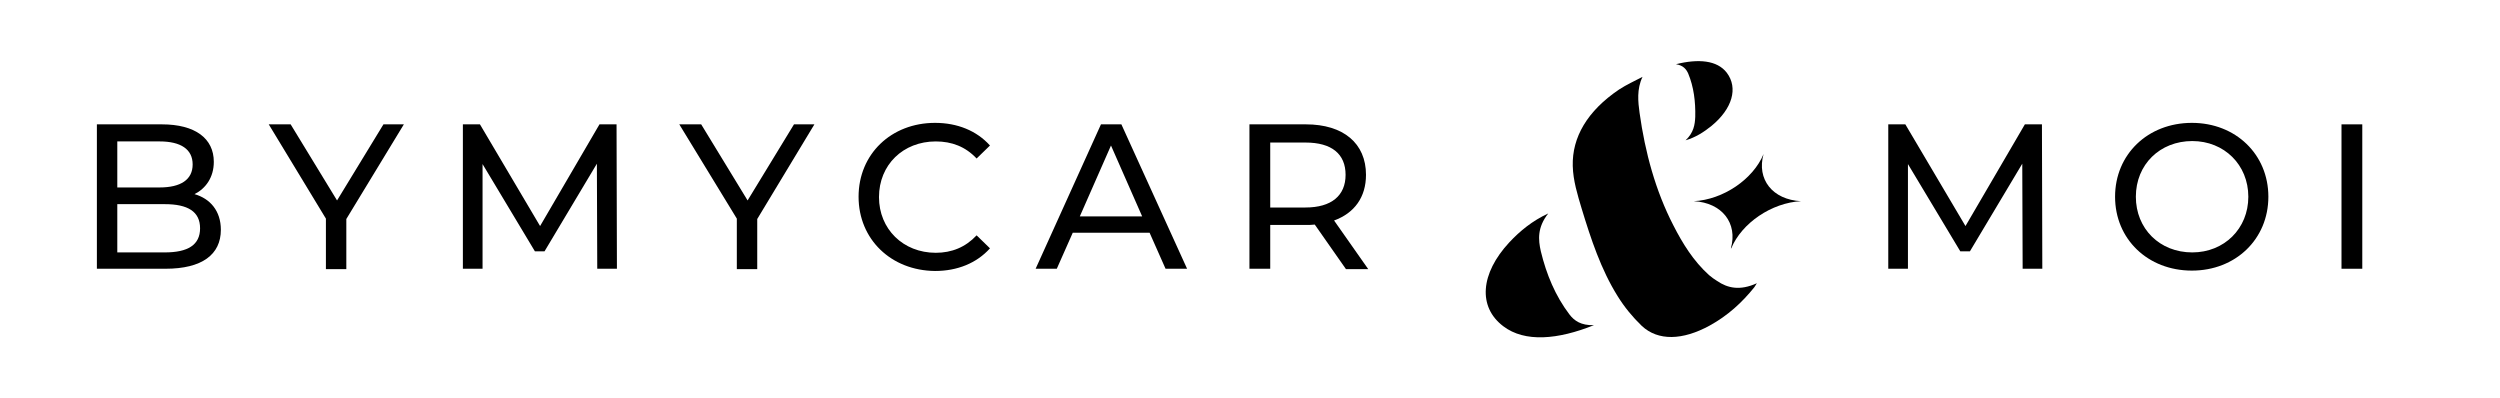
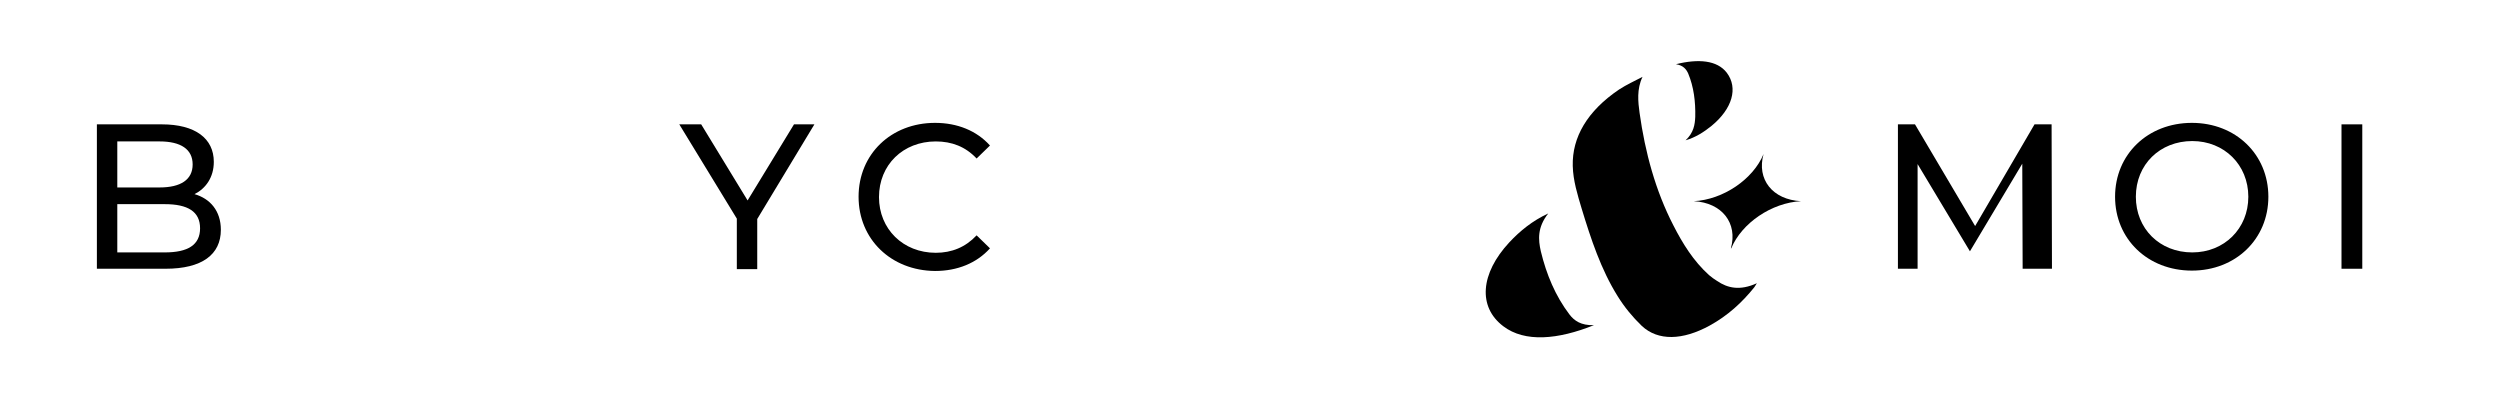
<svg xmlns="http://www.w3.org/2000/svg" version="1.1" id="Calque_1" x="0px" y="0px" viewBox="0 0 673.5 107.3" style="enable-background:new 0 0 673.5 107.3;" xml:space="preserve">
  <g>
    <path d="M429.4,87.6c-9.7,3.9-18.6,4.7-24.4,0.3c-6.9-5.2-6.2-14.2,1.6-22.6c2.9-3.1,6.2-5.8,10.5-7.8c-3,3.8-2.7,7.1-2,10.2   c1.5,6.2,3.9,12,7.7,17C424.1,86.4,425.9,87.7,429.4,87.6" />
    <path d="M451.5,17.3c6-1.5,11.1-1.1,13.7,2.3c3.1,4.1,1.5,9.7-4.1,14.3c-2.1,1.7-4.3,3.1-7,3.9c2.2-2.1,2.5-4.2,2.6-6.3   c0.1-4.1-0.4-8.1-1.9-11.7C454.3,18.7,453.5,17.6,451.5,17.3" />
    <path d="M462.6,75.7c-0.8-0.5-1.5-1-2.2-1.6c-4.2-3.8-7.1-8.5-9.6-13.4c-4.8-9.3-7.6-19.6-9.1-30.3c-0.4-2.9-0.8-6.4,0.8-9.7   c-2.1,1.1-4.3,2.1-6.3,3.4c-8.6,5.8-12.7,12.9-12.5,20.6c0.1,4,1.3,7.8,2.4,11.5c2.5,8.2,5.2,16.4,9.7,23.6c1.8,2.9,4,5.6,6.5,8   c4.4,4.1,11,3.9,18.3-0.1c4.9-2.7,8.7-6.2,12-10.3c0.2-0.3,0.4-0.6,0.7-1.1C468.7,78.4,465.4,77.6,462.6,75.7" />
    <path d="M475.1,41.5c-2.8,6.8-10.9,12.3-18.8,12.7c0,0,0,0,0,0c7.6,0.4,11.9,5.9,10,12.7c0,0,0,0,0.1,0   c2.8-6.8,10.9-12.3,18.8-12.7c0,0,0,0,0,0C477.5,53.8,473.2,48.3,475.1,41.5C475.1,41.4,475.1,41.4,475.1,41.5" />
  </g>
  <g>
    <path d="M59.5,61.9c0,6.7-5.1,10.5-14.9,10.5H26.1V33.5h17.5c9,0,14,3.8,14,10.1c0,4.2-2.2,7.2-5.2,8.7   C56.6,53.5,59.5,56.8,59.5,61.9z M31.6,38v12.5H43c5.7,0,8.9-2.1,8.9-6.2c0-4.1-3.2-6.2-8.9-6.2H31.6z M53.9,61.5   c0-4.5-3.3-6.5-9.5-6.5H31.6v13h12.8C50.6,68,53.9,66,53.9,61.5z" />
-     <path d="M93.3,59v13.5h-5.5V58.9L72.4,33.5h5.9l12.5,20.5l12.5-20.5h5.5L93.3,59z" />
-     <path d="M160.9,72.5l-0.1-28.4l-14.1,23.6h-2.6l-14.1-23.5v28.2h-5.3V33.5h4.6l16.2,27.4l16-27.4h4.6l0.1,38.9H160.9z" />
    <path d="M204,59v13.5h-5.5V58.9L183,33.5h5.9l12.5,20.5l12.5-20.5h5.5L204,59z" />
    <path d="M231.3,53c0-11.5,8.8-19.9,20.6-19.9c6,0,11.2,2.1,14.8,6.1l-3.6,3.5c-3-3.2-6.7-4.6-11-4.6c-8.8,0-15.3,6.3-15.3,15   c0,8.6,6.5,15,15.3,15c4.3,0,8-1.5,11-4.7l3.6,3.5c-3.6,4-8.8,6.1-14.8,6.1C240.1,72.9,231.3,64.5,231.3,53z" />
-     <path d="M309.7,62.7H289l-4.3,9.7H279l17.6-38.9h5.5l17.7,38.9h-5.8L309.7,62.7z M307.7,58.3l-8.4-19.1l-8.4,19.1H307.7z" />
-     <path d="M362.6,72.5l-8.4-12c-0.8,0.1-1.6,0.1-2.4,0.1h-9.6v11.8h-5.6V33.5h15.2c10.1,0,16.2,5.1,16.2,13.6c0,6-3.1,10.3-8.6,12.3   l9.2,13.1H362.6z M362.5,47.1c0-5.6-3.7-8.7-10.8-8.7h-9.5v17.5h9.5C358.7,55.9,362.5,52.7,362.5,47.1z" />
  </g>
  <g>
-     <path d="M544.9,72.5l-0.1-28.4l-14.1,23.6h-2.6l-14.1-23.5v28.2h-5.3V33.5h4.6l16.2,27.4l16-27.4h4.6l0.1,38.9H544.9z" />
+     <path d="M544.9,72.5l-0.1-28.4l-14.1,23.6l-14.1-23.5v28.2h-5.3V33.5h4.6l16.2,27.4l16-27.4h4.6l0.1,38.9H544.9z" />
    <path d="M569.8,53c0-11.4,8.8-19.9,20.7-19.9c11.8,0,20.6,8.5,20.6,19.9s-8.8,19.9-20.6,19.9C578.6,72.9,569.8,64.4,569.8,53z    M605.7,53c0-8.6-6.5-15-15.1-15c-8.7,0-15.2,6.3-15.2,15c0,8.6,6.4,15,15.2,15C599.2,68,605.7,61.6,605.7,53z" />
    <path d="M630.8,33.5h5.6v38.9h-5.6V33.5z" />
  </g>
</svg>